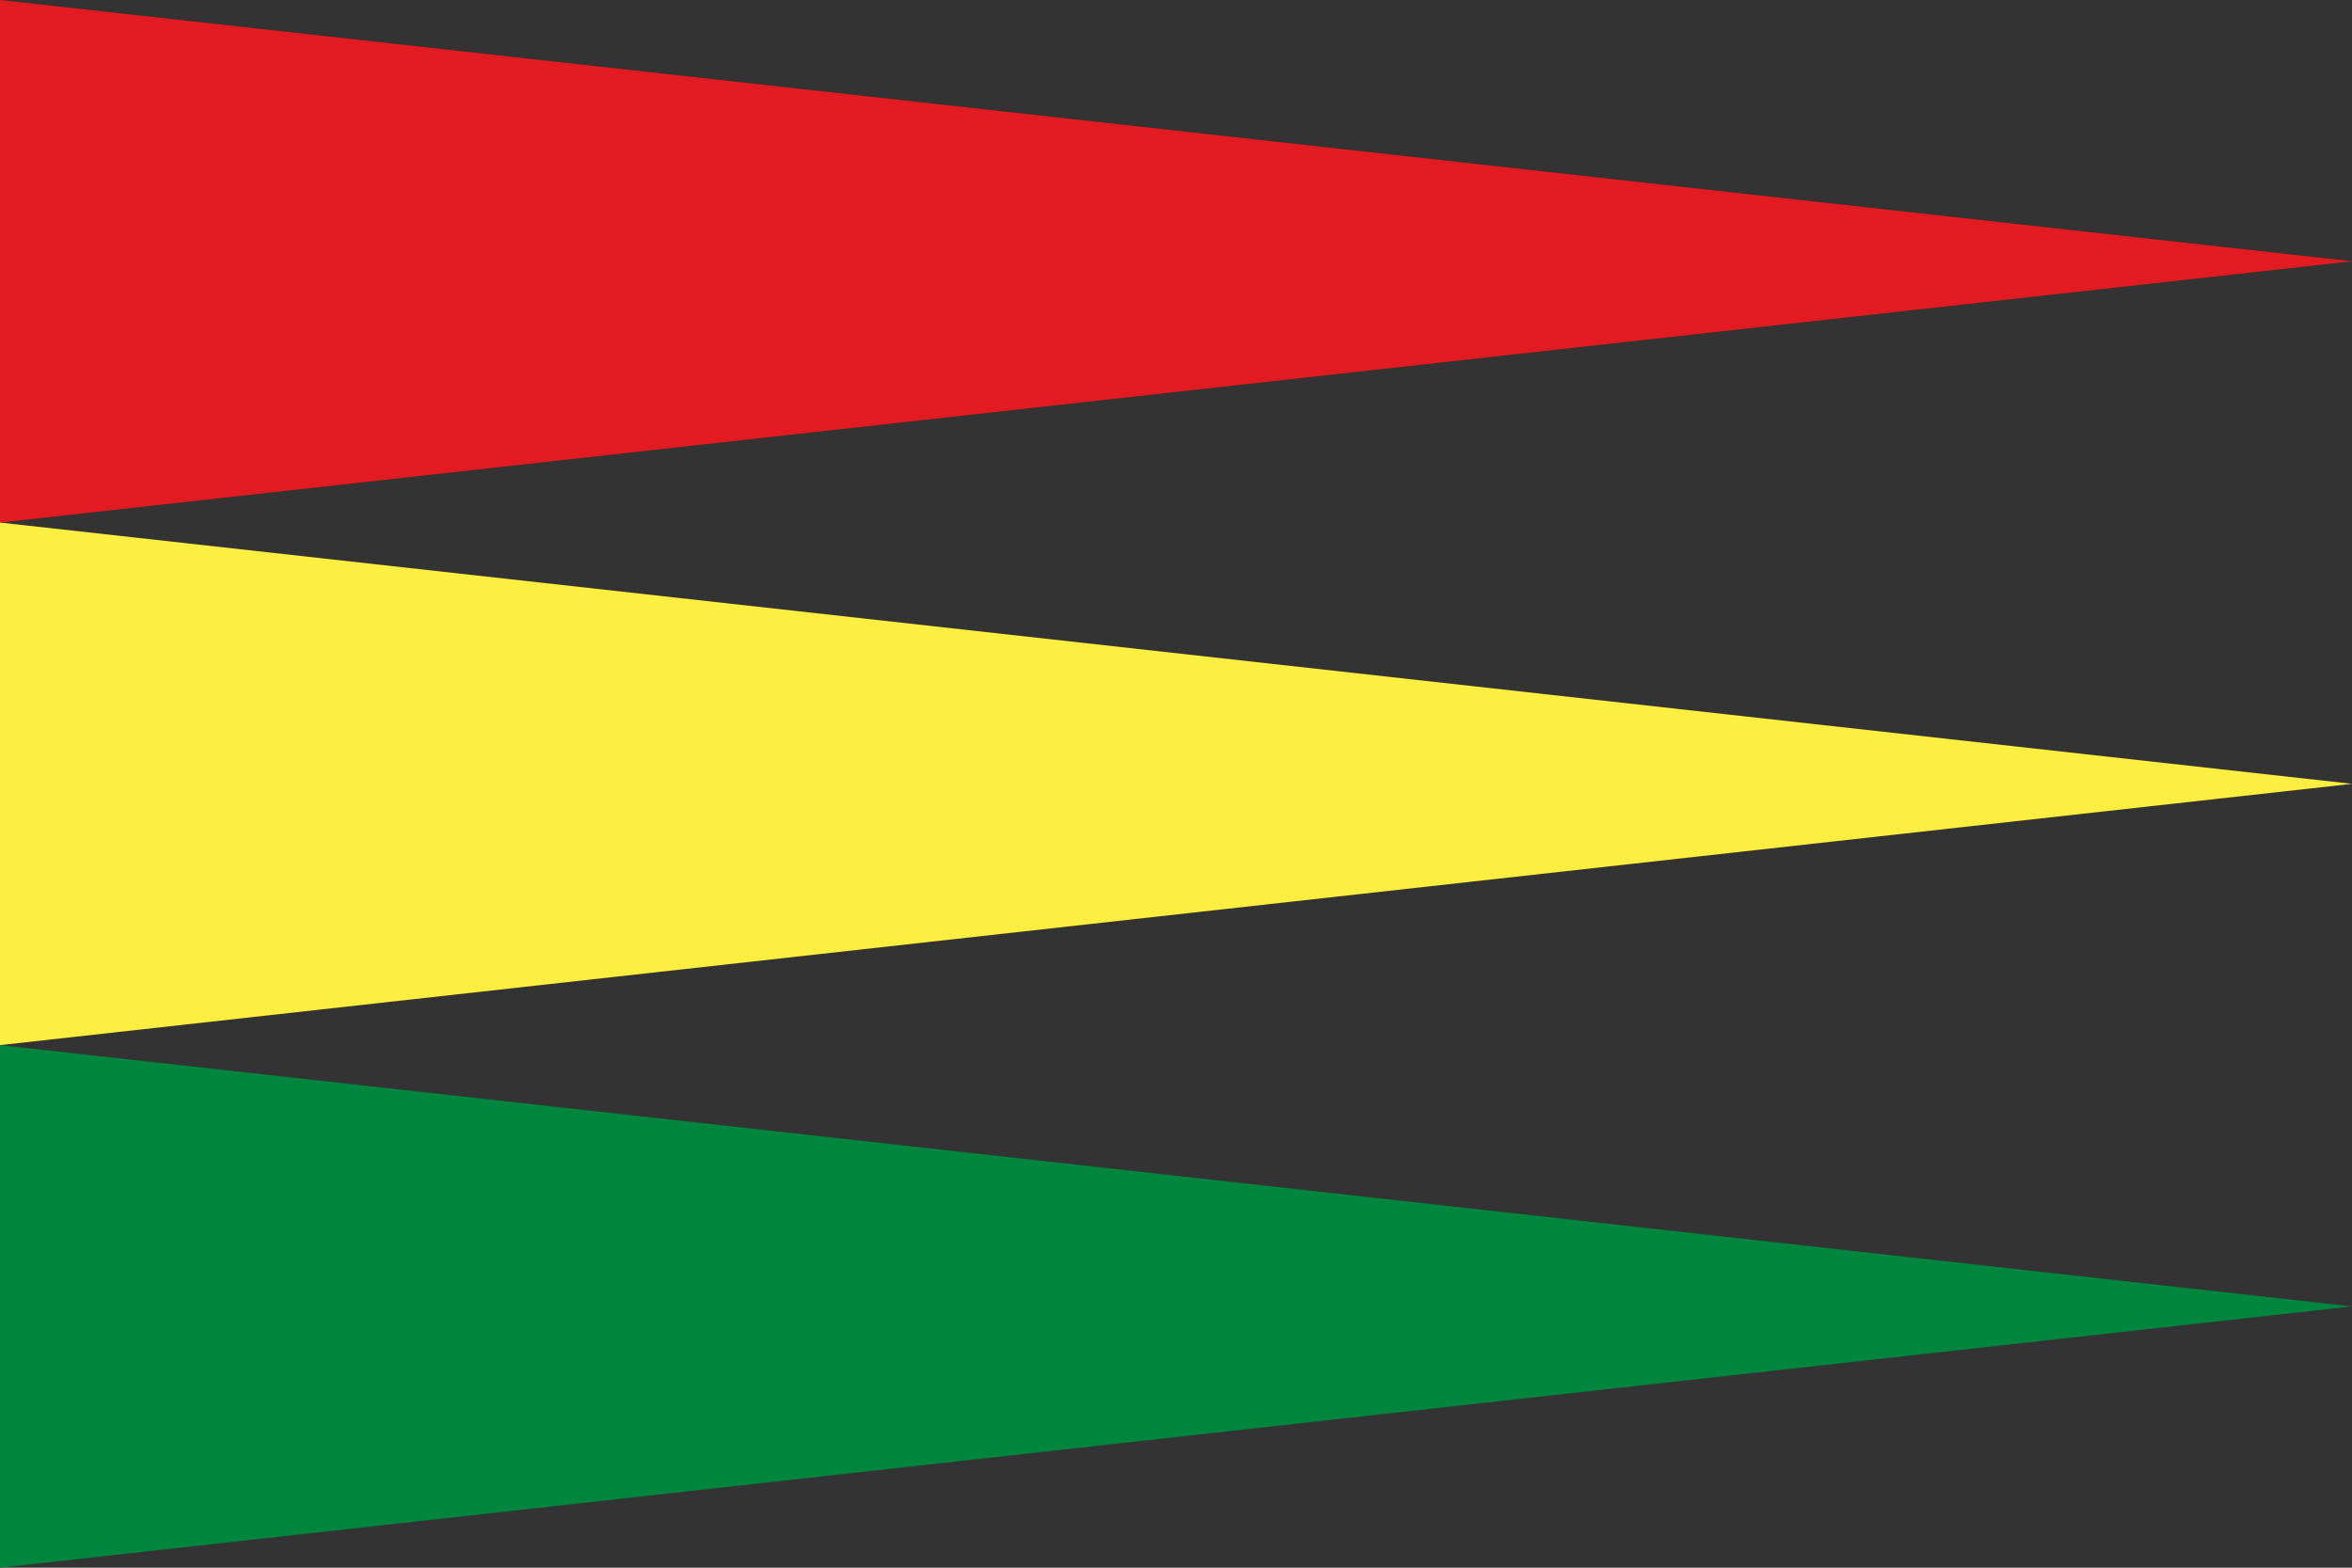
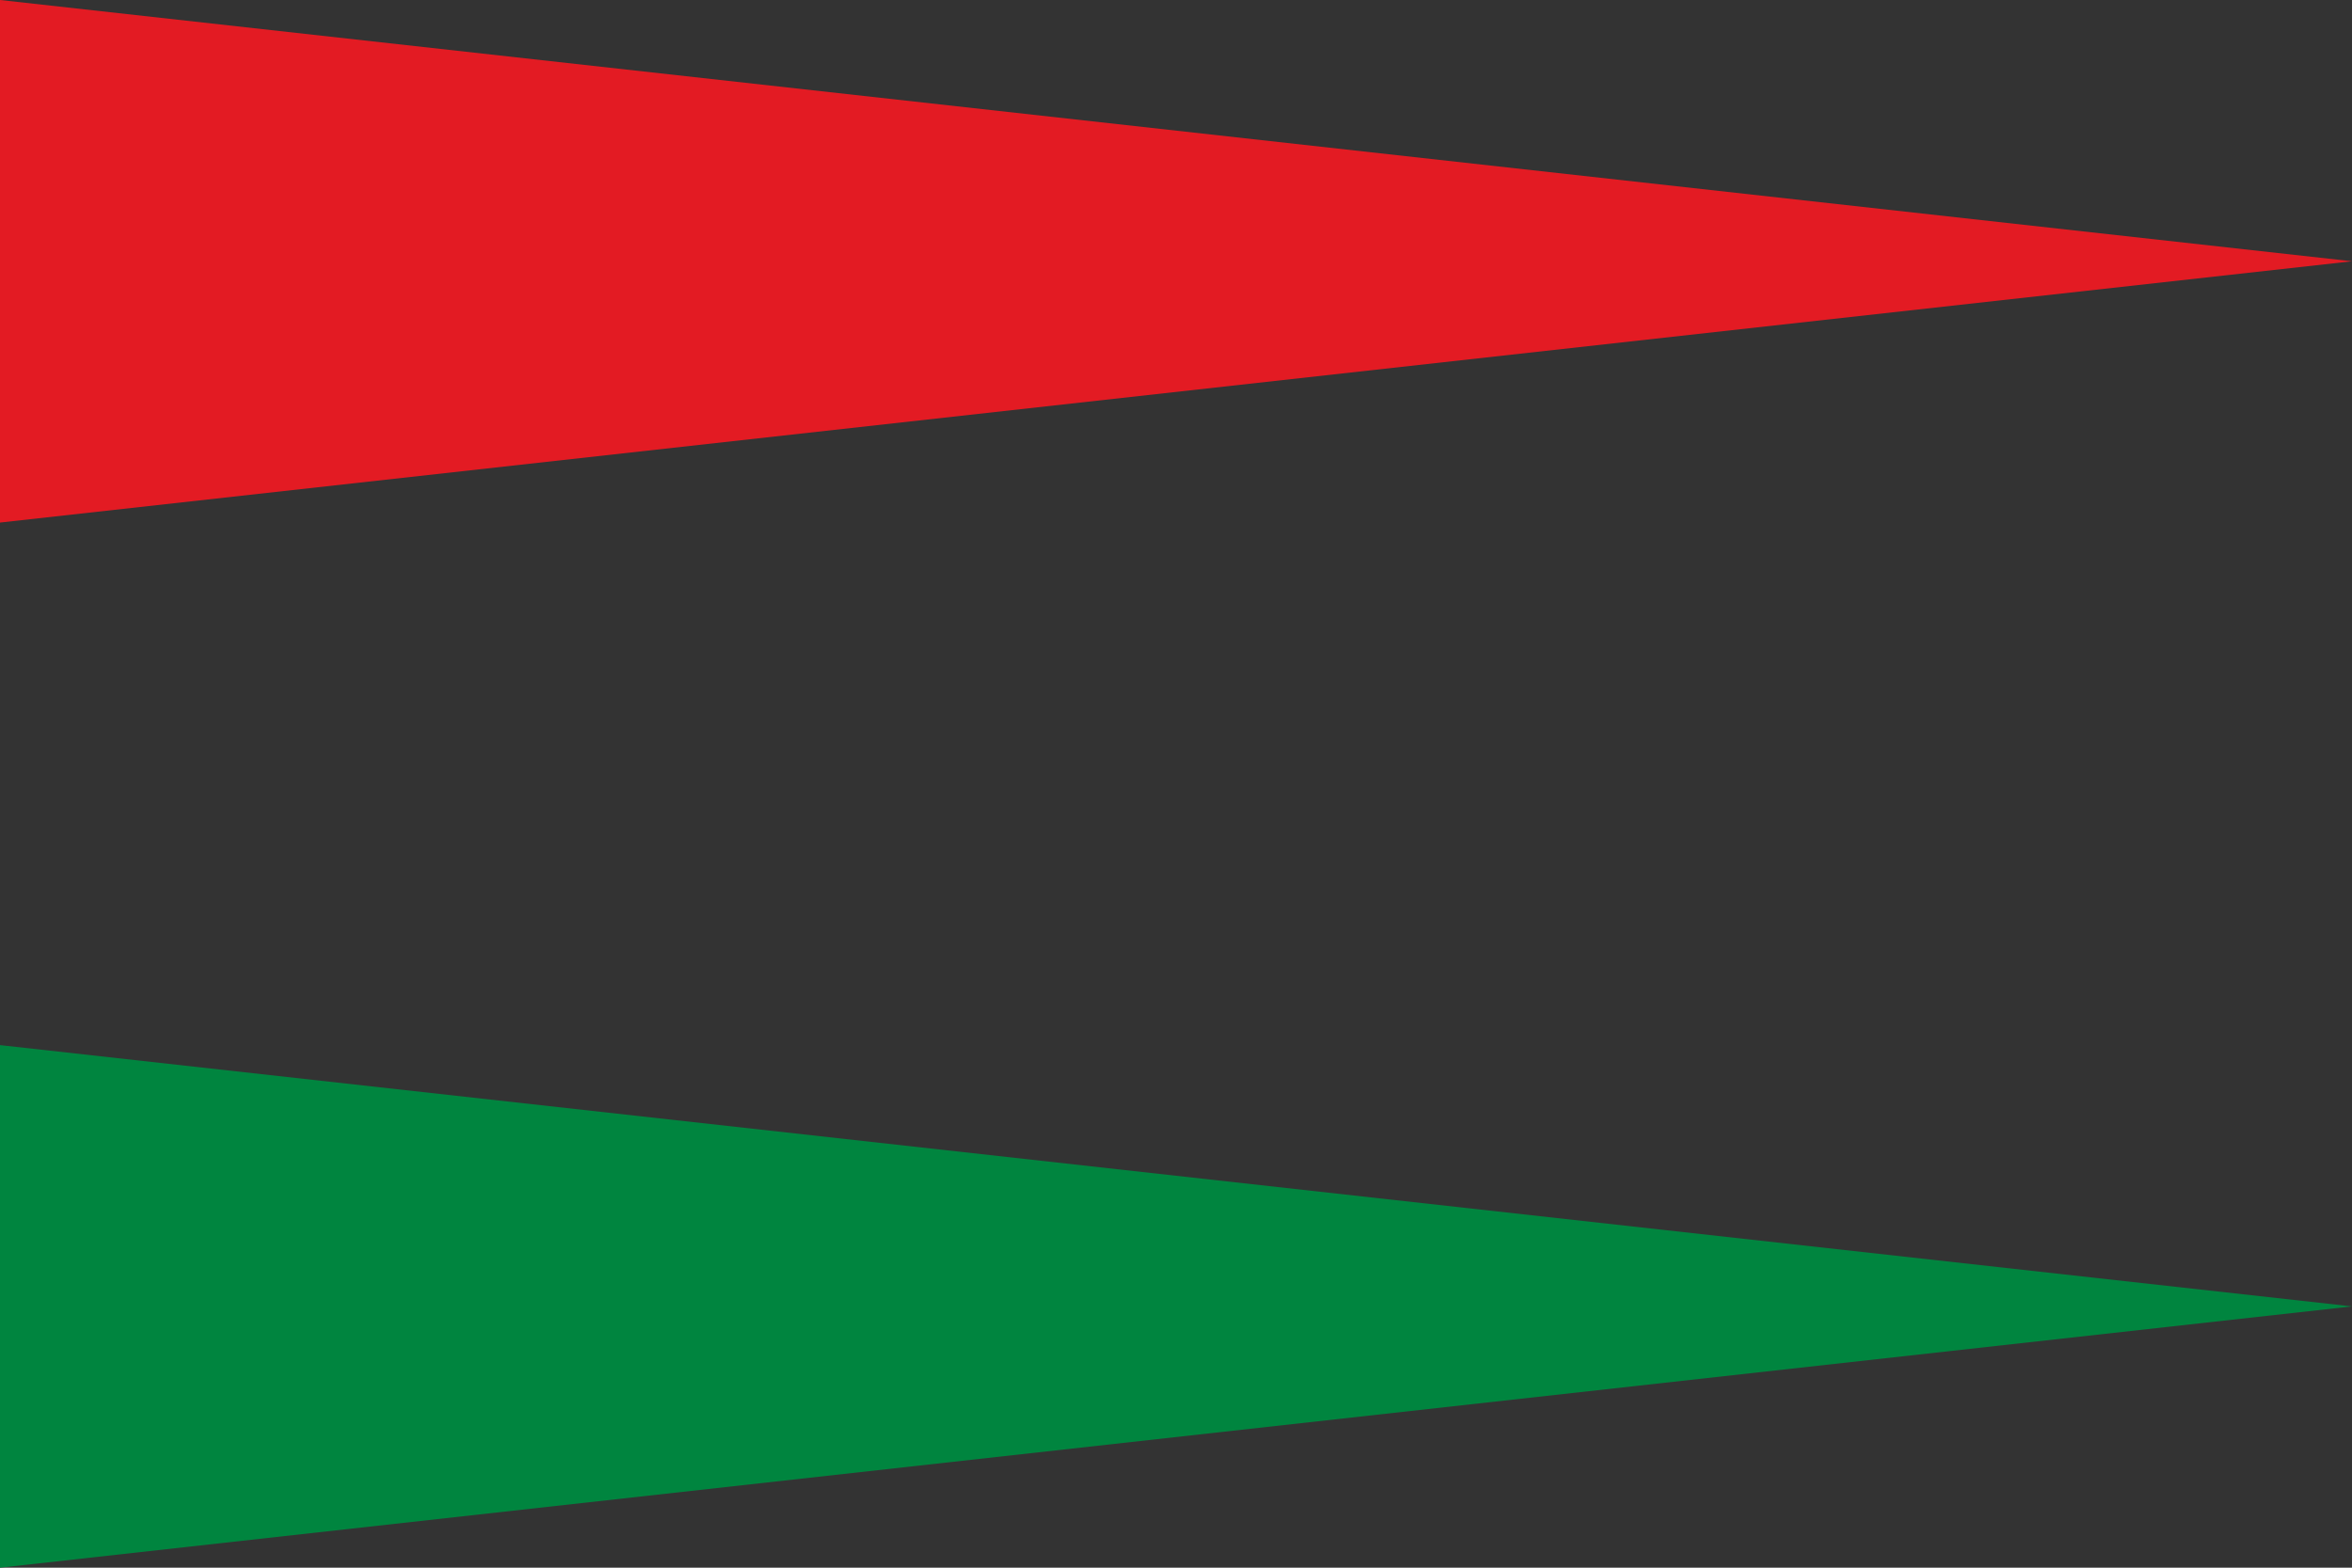
<svg xmlns="http://www.w3.org/2000/svg" width="450" height="300">
  <rect width="100%" height="100%" fill="#333333" stroke="none" />
  <path d="M 0,0 v 100 l 450,-50 z" fill="#e31b23" />
-   <path d="M 0,100 v 100 l 450,-50 z" fill="#fdef42" />
-   <path d="M 0,200 v 100 l 450,-50 z" fill="#00853f" />
+   <path d="M 0,200 v 100 l 450,-50 " fill="#00853f" />
</svg>